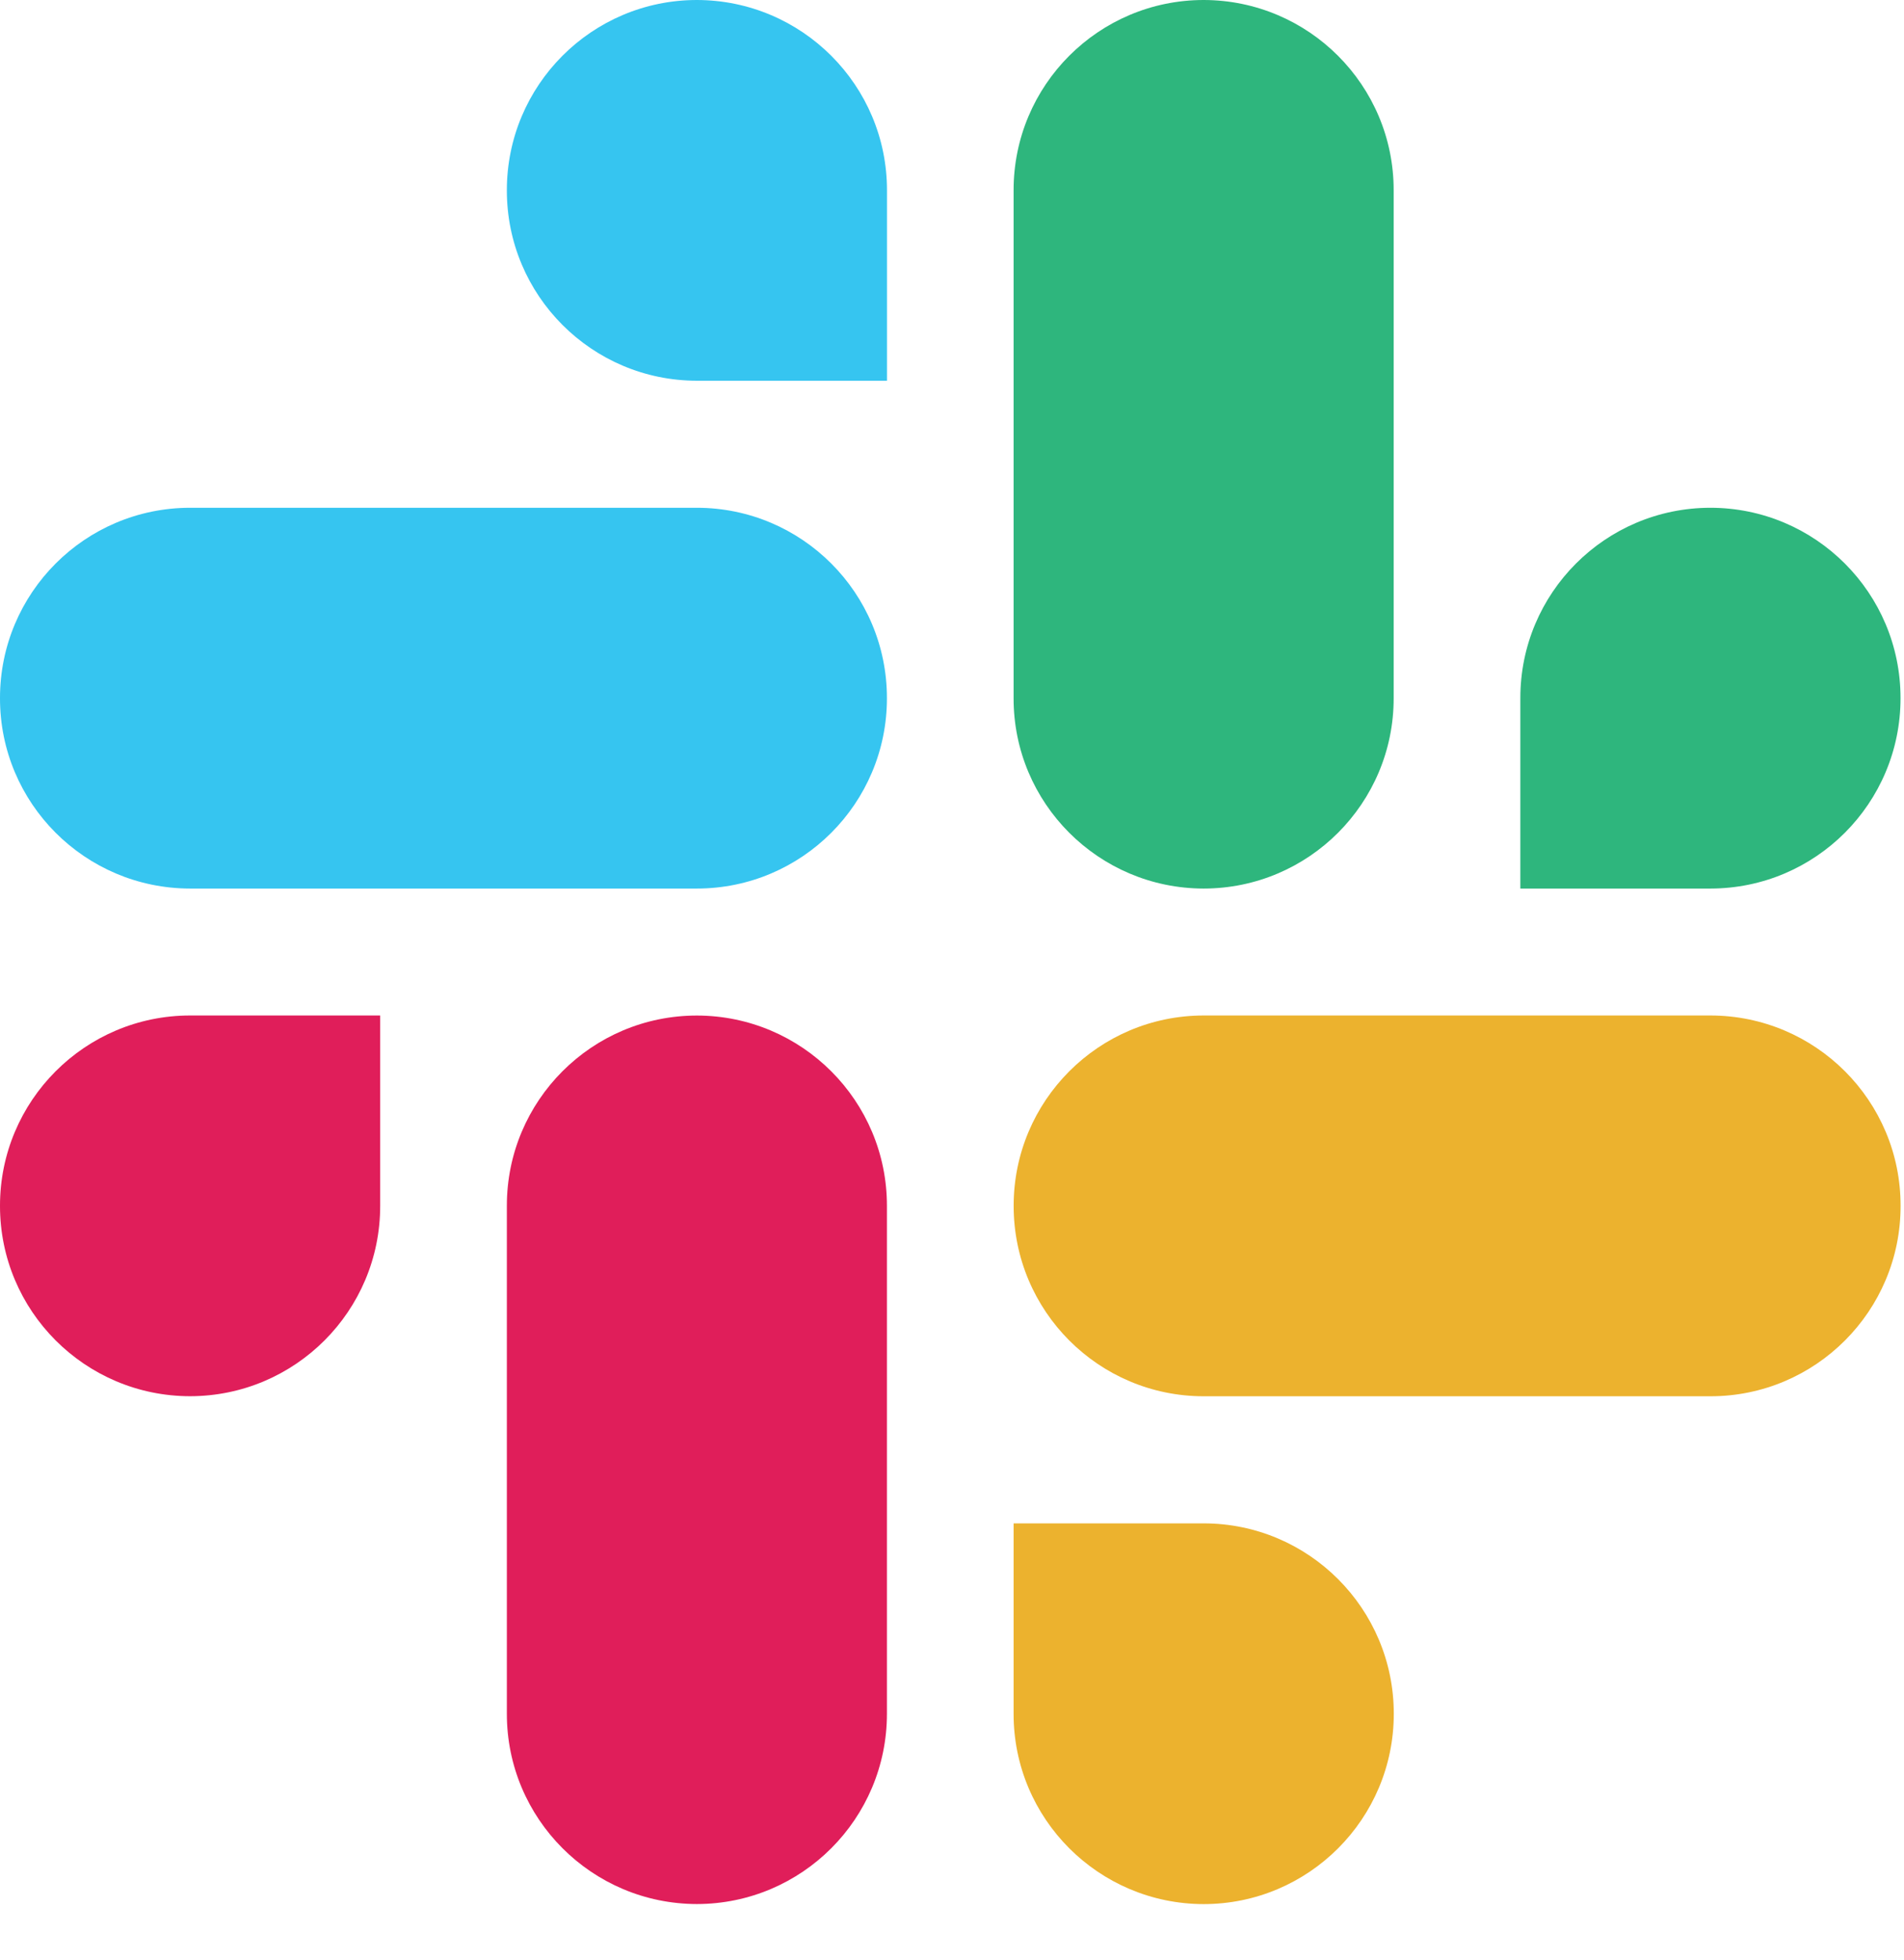
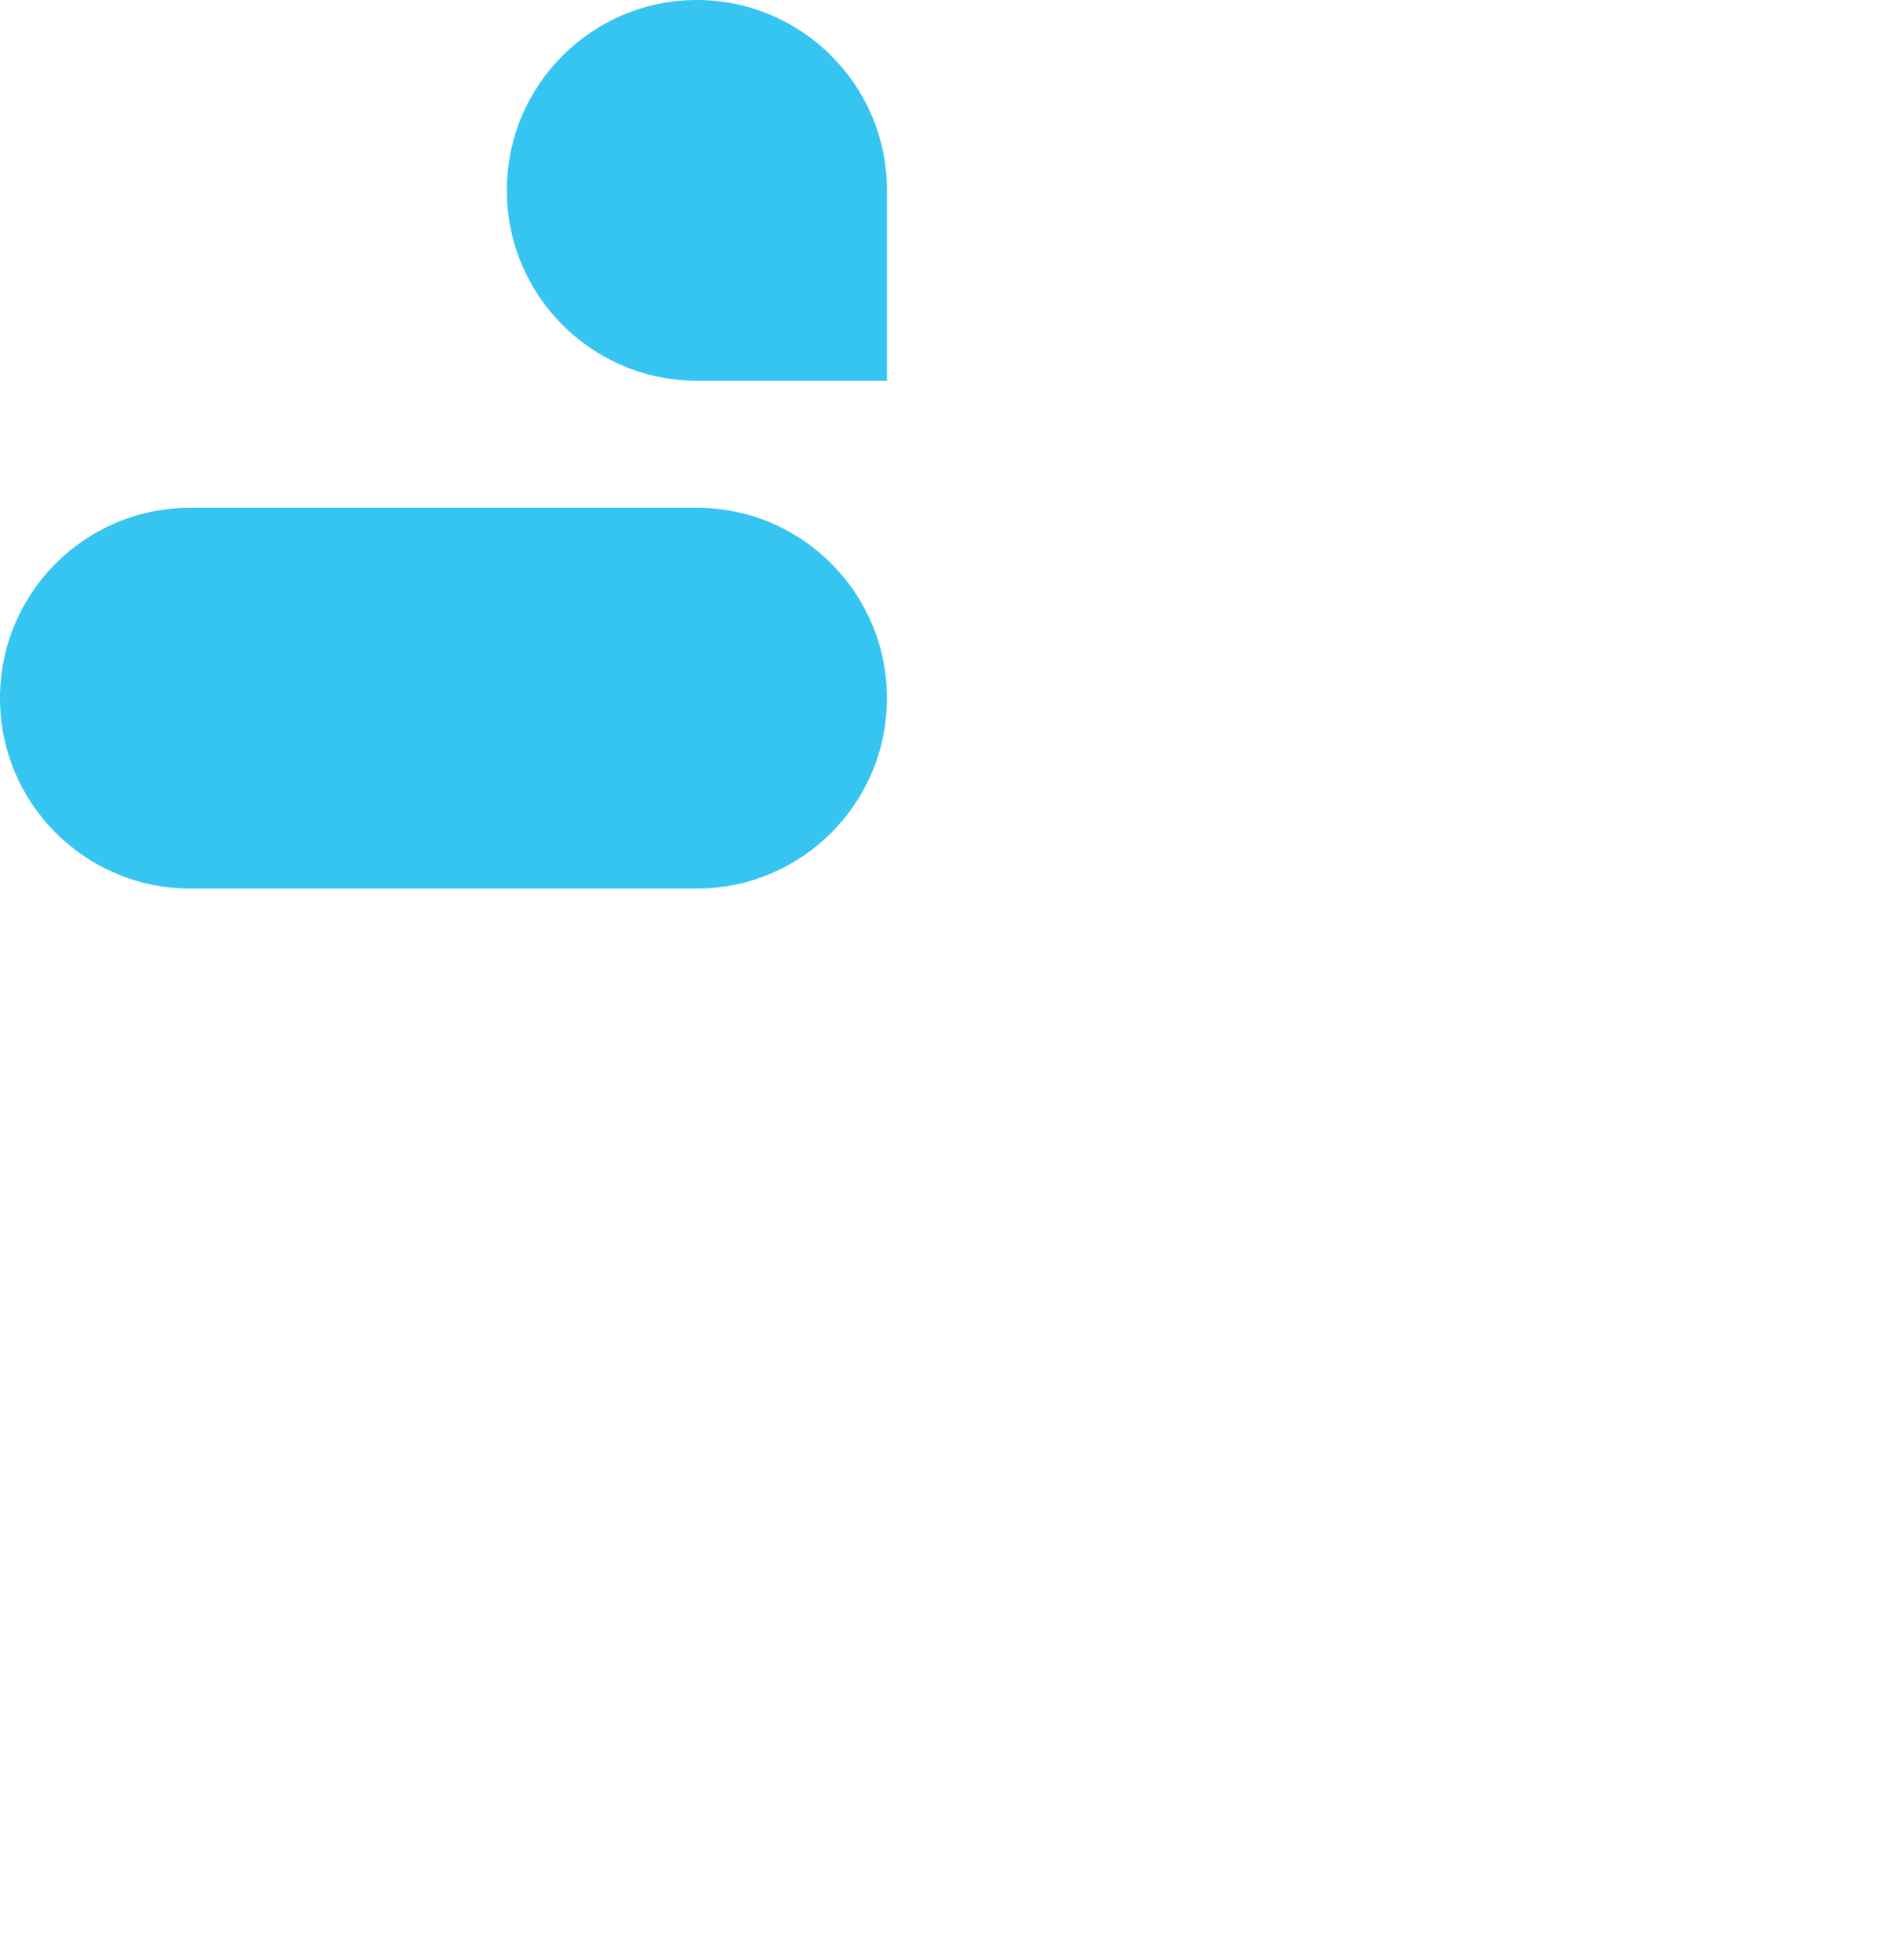
<svg xmlns="http://www.w3.org/2000/svg" width="34" height="35" viewBox="0 0 34 35" fill="none">
  <path fill-rule="evenodd" clip-rule="evenodd" d="M12.444 0C10.568 0.001 9.049 1.524 9.051 3.4C9.049 5.276 10.569 6.799 12.445 6.8H15.839V3.401C15.841 1.525 14.321 0.003 12.444 0C12.445 0 12.445 0 12.444 0V0ZM12.444 9.069H3.394C1.518 9.07 -0.001 10.592 3.7895e-06 12.469C-0.003 14.345 1.517 15.867 3.393 15.87H12.444C14.32 15.869 15.839 14.346 15.838 12.47C15.839 10.592 14.32 9.07 12.444 9.069V9.069Z" fill="#36C5F0" />
-   <path fill-rule="evenodd" clip-rule="evenodd" d="M33.938 12.469C33.939 10.592 32.419 9.07 30.543 9.069C28.667 9.07 27.147 10.592 27.149 12.469V15.87H30.543C32.419 15.869 33.939 14.346 33.938 12.469ZM24.887 12.469V3.4C24.889 1.525 23.37 0.003 21.494 0C19.618 0.001 18.098 1.524 18.1 3.4V12.469C18.097 14.345 19.617 15.867 21.493 15.87C23.369 15.869 24.889 14.346 24.887 12.469Z" fill="#2EB67D" />
-   <path fill-rule="evenodd" clip-rule="evenodd" d="M21.494 34.008C23.37 34.007 24.89 32.484 24.889 30.608C24.89 28.732 23.37 27.209 21.494 27.208H18.1V30.608C18.098 32.483 19.618 34.005 21.494 34.008ZM21.494 24.938H30.545C32.421 24.937 33.941 23.414 33.939 21.538C33.942 19.662 32.422 18.14 30.546 18.137H21.495C19.619 18.138 18.1 19.661 18.101 21.537C18.1 23.414 19.618 24.937 21.494 24.938V24.938Z" fill="#ECB22E" />
-   <path fill-rule="evenodd" clip-rule="evenodd" d="M9.48129e-07 21.537C-0.001 23.413 1.518 24.935 3.394 24.937C5.271 24.935 6.79 23.413 6.789 21.537V18.137H3.394C1.518 18.138 -0.001 19.661 9.48129e-07 21.537ZM9.051 21.537V30.605C9.048 32.481 10.568 34.004 12.444 34.007C14.32 34.005 15.839 32.483 15.838 30.607V21.54C15.841 19.663 14.321 18.141 12.445 18.138C10.568 18.138 9.049 19.661 9.051 21.537C9.051 21.538 9.051 21.537 9.051 21.537Z" fill="#E01E5A" />
</svg>